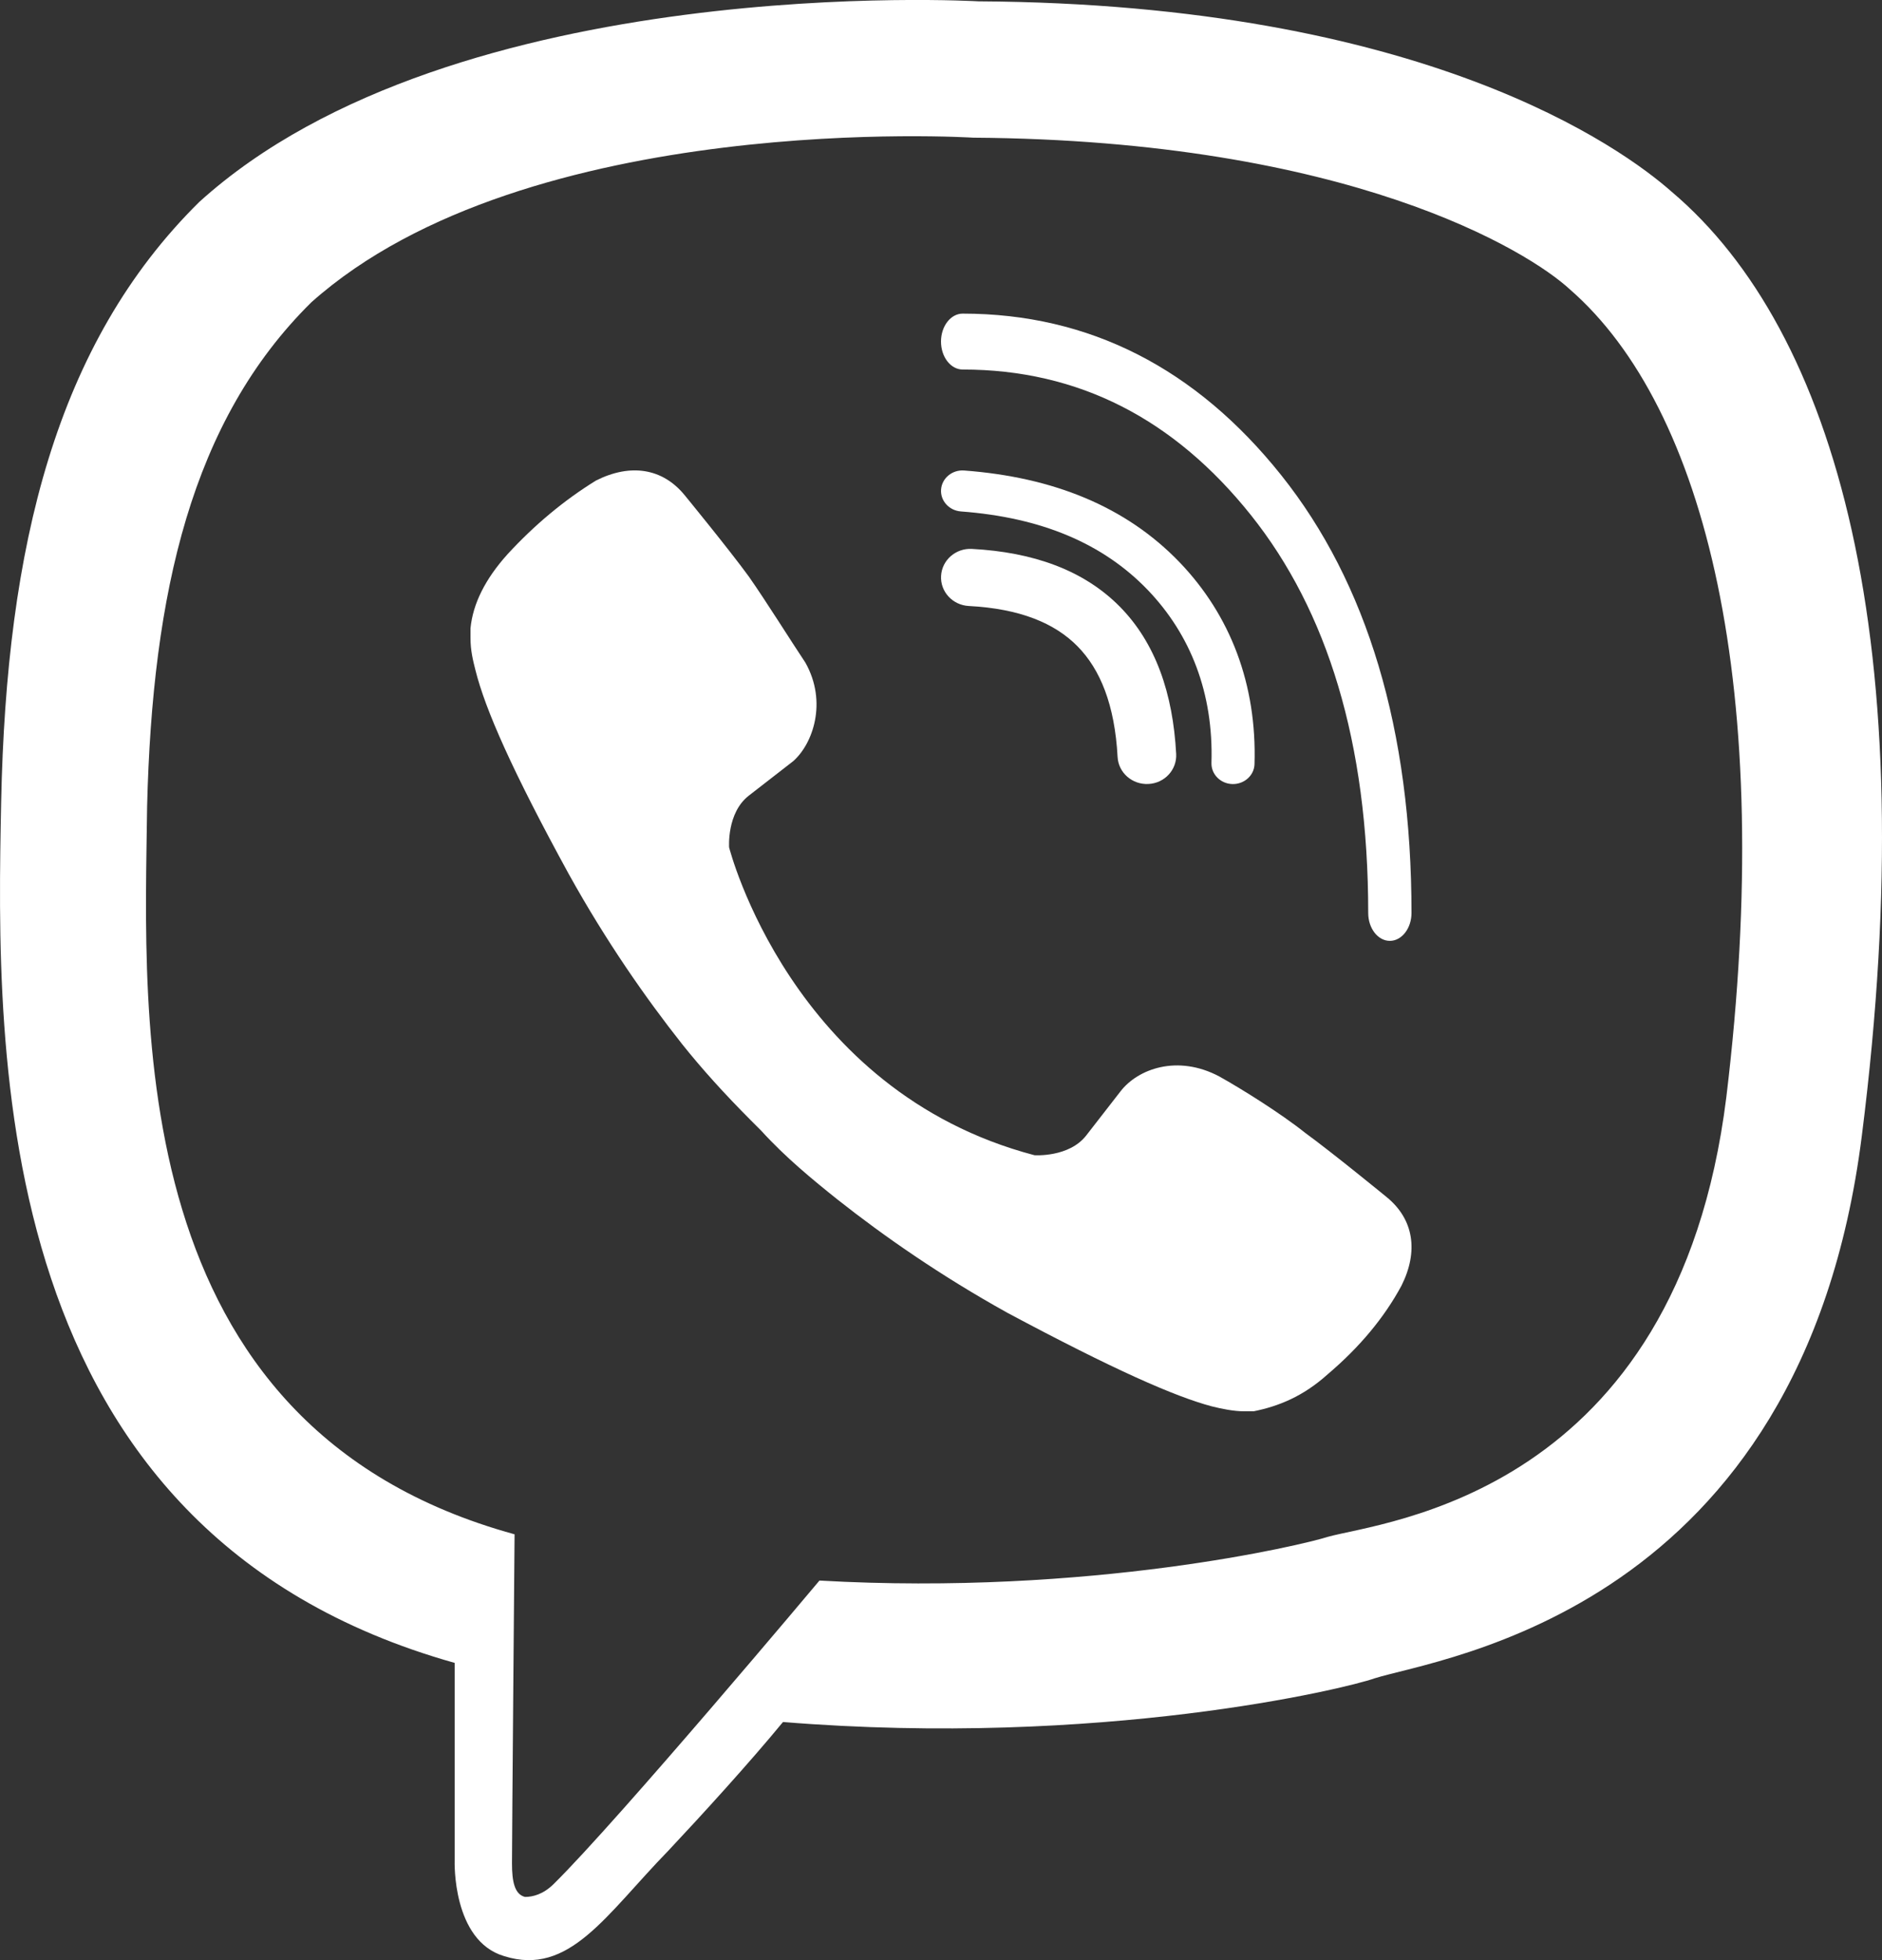
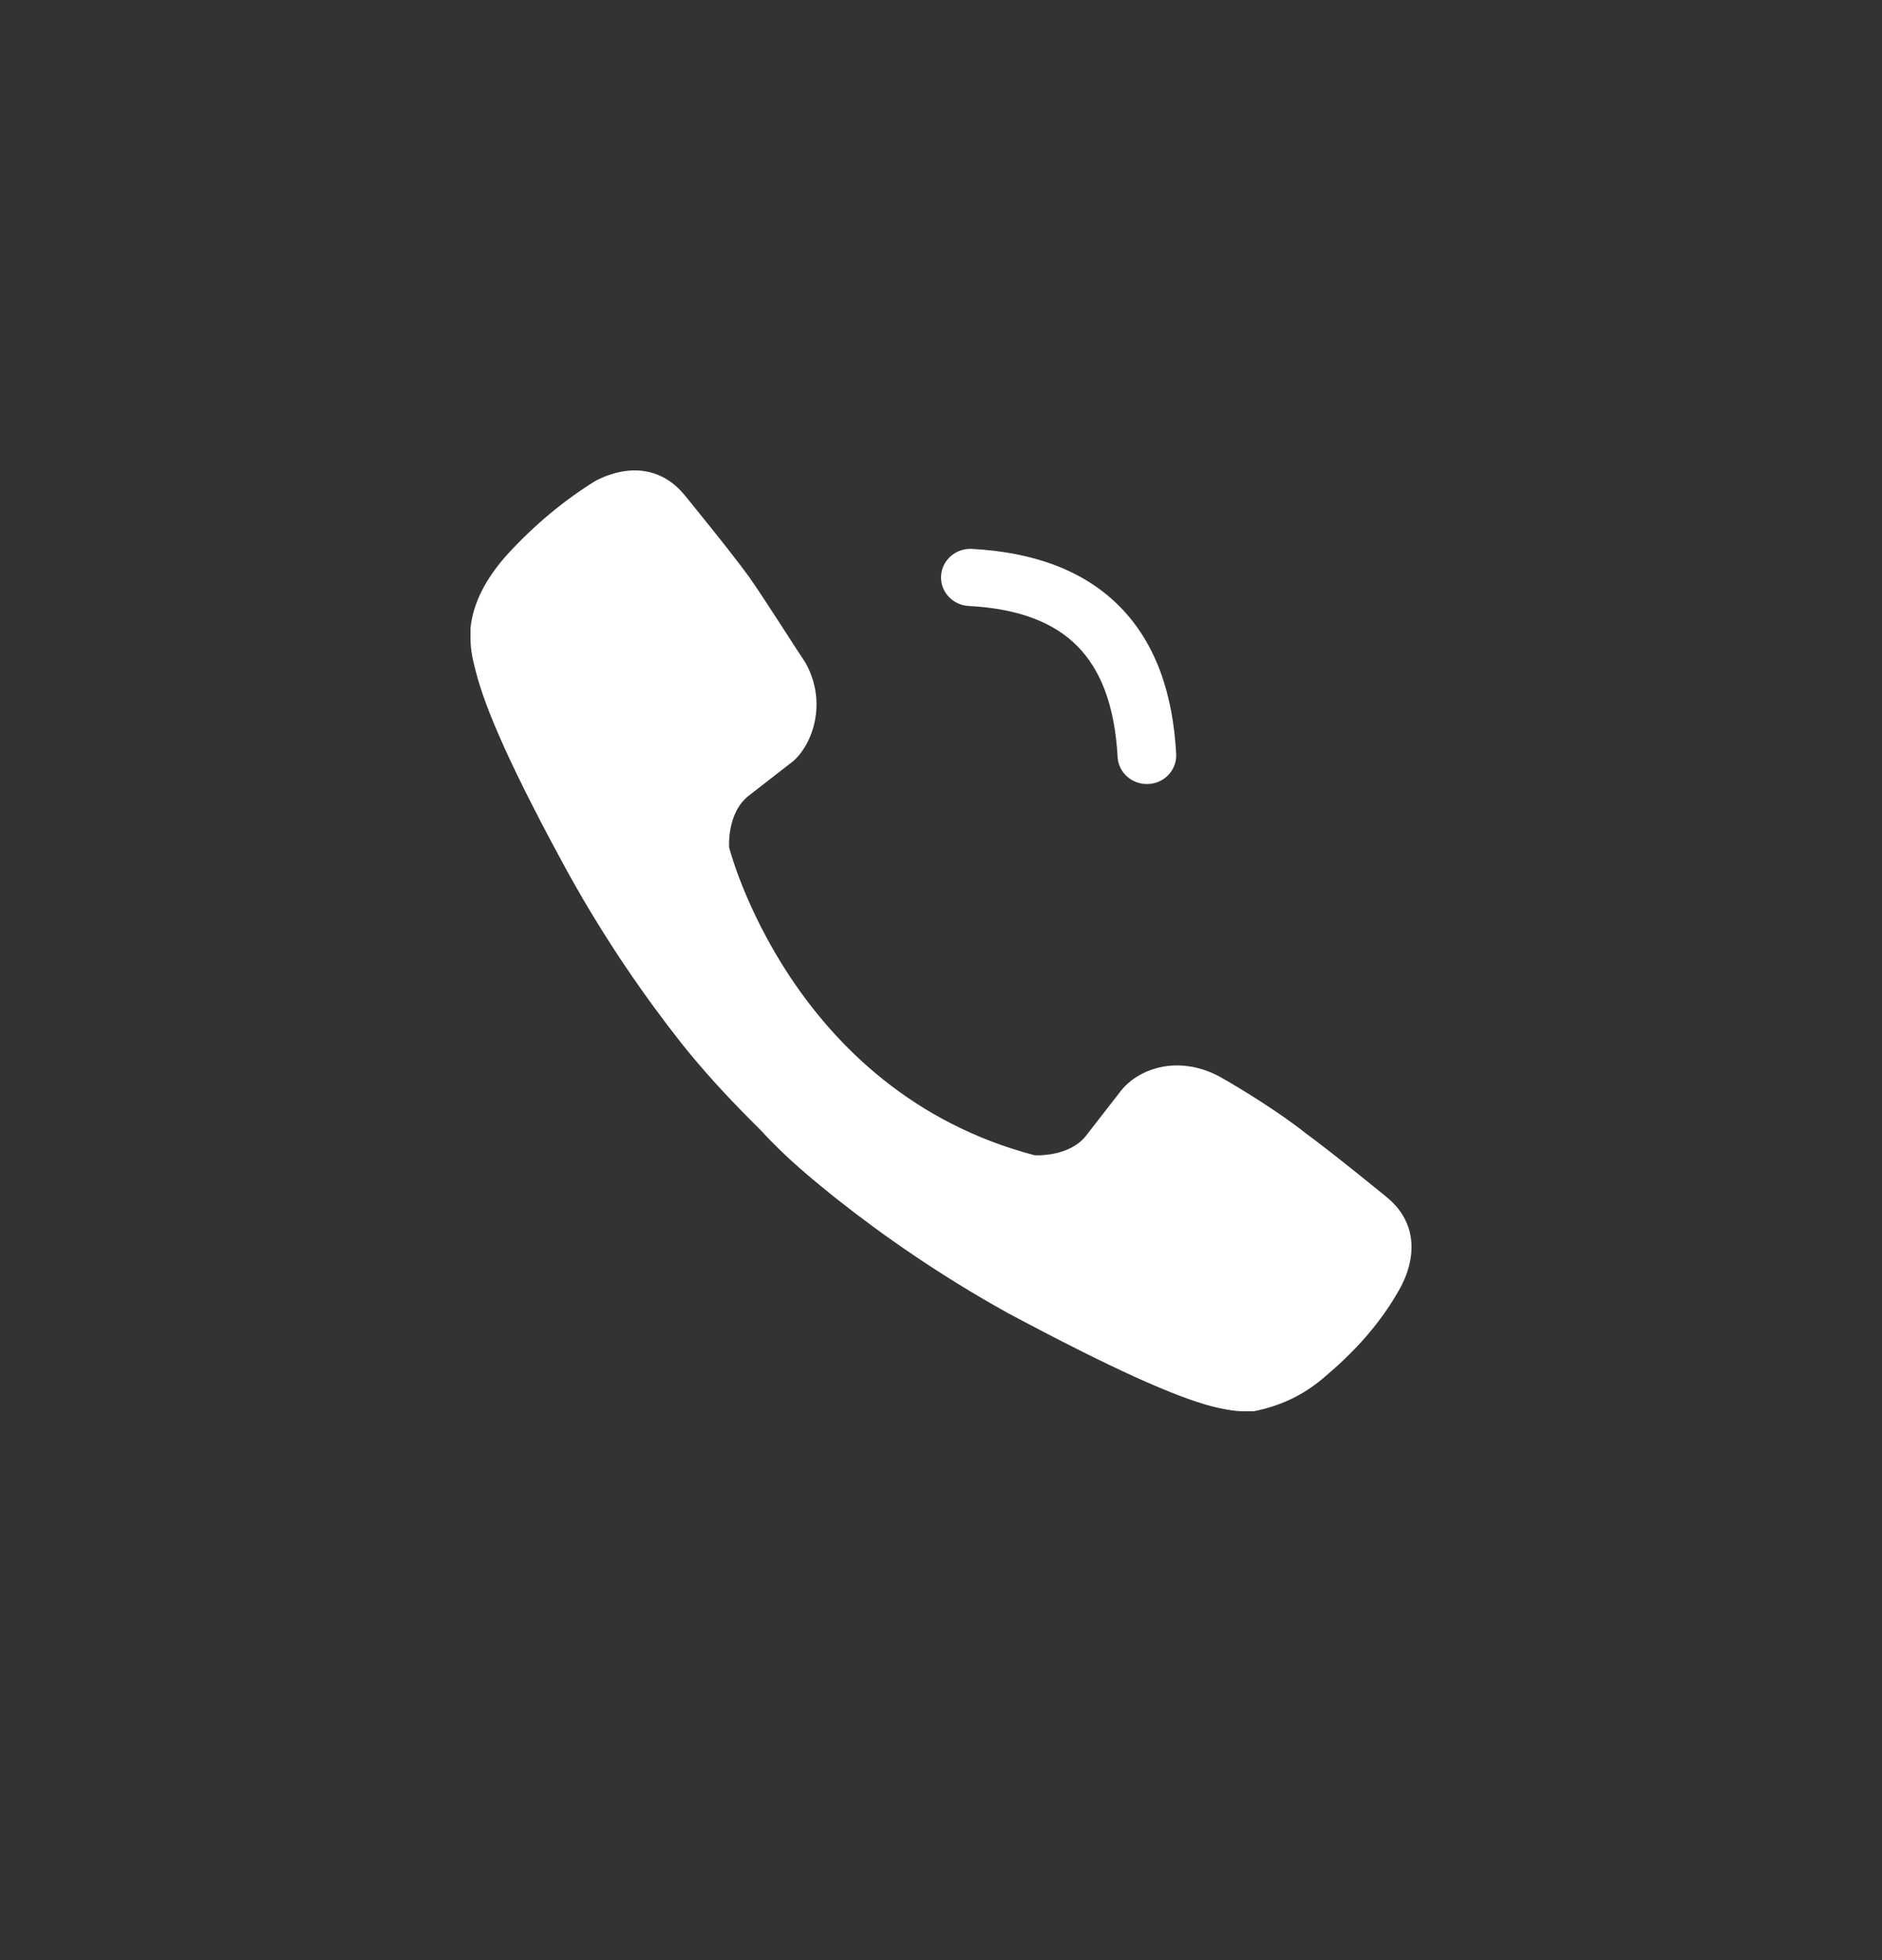
<svg xmlns="http://www.w3.org/2000/svg" width="24" height="25" viewBox="0 0 24 25" fill="none">
  <rect x="0" y="0" width="24" height="25" fill="#333333" stroke="none" />
-   <path d="M21.317 2.445C20.686 1.887 18.16 0.05 12.477 0.017C12.477 0.017 5.798 -0.376 2.541 2.576C0.713 4.38 0.082 6.972 0.015 10.22C-0.051 13.467 -0.151 19.536 5.798 21.209V23.735C5.798 23.735 5.764 24.752 6.429 24.949C7.26 25.211 7.725 24.424 8.523 23.604C8.955 23.144 9.553 22.488 9.985 21.963C14.039 22.291 17.163 21.537 17.529 21.406C18.36 21.143 22.979 20.553 23.743 14.484C24.541 8.186 23.411 4.216 21.317 2.445V2.445ZM22.015 13.992C21.384 19.077 17.628 19.405 16.93 19.602C16.631 19.7 13.906 20.356 10.45 20.159C10.45 20.159 7.891 23.21 7.06 24.03C6.927 24.161 6.795 24.194 6.695 24.194C6.562 24.161 6.529 23.997 6.529 23.768C6.529 23.44 6.562 19.569 6.562 19.569C1.544 18.191 1.843 13.008 1.876 10.285C1.943 7.562 2.441 5.365 3.97 3.856C6.728 1.395 12.411 1.756 12.411 1.756C17.196 1.789 19.489 3.199 20.021 3.692C21.749 5.2 22.646 8.776 22.015 13.992V13.992Z" fill="white" />
  <path fill-rule="evenodd" clip-rule="evenodd" d="M12.001 7.345C12.012 7.144 12.188 6.99 12.394 7.001C13.175 7.042 13.82 7.272 14.279 7.736C14.736 8.199 14.958 8.843 14.999 9.616C15.01 9.817 14.852 9.989 14.646 9.999C14.439 10.01 14.263 9.856 14.252 9.655C14.216 8.989 14.031 8.537 13.74 8.242C13.451 7.949 13.009 7.763 12.354 7.729C12.148 7.718 11.989 7.546 12.001 7.345Z" fill="white" />
-   <path fill-rule="evenodd" clip-rule="evenodd" d="M12.001 6.241C12.013 6.097 12.145 5.989 12.296 6.001C13.433 6.086 14.359 6.461 15.042 7.171L15.043 7.172C15.693 7.85 16.029 8.733 15.998 9.746C15.994 9.89 15.867 10.004 15.716 10C15.564 9.996 15.445 9.875 15.449 9.731C15.476 8.843 15.184 8.096 14.637 7.525C14.067 6.932 13.282 6.6 12.253 6.523C12.102 6.511 11.989 6.385 12.001 6.241Z" fill="white" />
-   <path fill-rule="evenodd" clip-rule="evenodd" d="M12 4.356C12 4.16 12.124 4 12.276 4C13.892 4 15.253 4.699 16.339 6.061C17.434 7.434 18 9.308 18 11.644C18 11.84 17.876 12 17.724 12C17.571 12 17.448 11.84 17.448 11.644C17.448 9.466 16.924 7.789 15.954 6.572C14.976 5.346 13.757 4.713 12.276 4.713C12.124 4.713 12 4.553 12 4.356Z" fill="white" />
  <path d="M13.192 14.734C13.192 14.734 13.632 14.765 13.852 14.482L14.291 13.917C14.511 13.634 15.014 13.446 15.548 13.729C15.83 13.886 16.333 14.2 16.647 14.451C16.992 14.702 17.683 15.268 17.683 15.268C18.029 15.55 18.092 15.959 17.872 16.398C17.652 16.806 17.338 17.183 16.93 17.529C16.616 17.812 16.301 17.937 15.987 18H15.862C15.736 18 15.579 17.969 15.453 17.937C14.982 17.812 14.197 17.466 12.847 16.744C11.999 16.273 11.276 15.77 10.68 15.299C10.366 15.048 10.02 14.765 9.706 14.42L9.58 14.294C9.235 13.948 8.952 13.634 8.701 13.32C8.23 12.724 7.727 12.001 7.256 11.153C6.534 9.834 6.188 9.049 6.063 8.547C6.031 8.421 6 8.295 6 8.138V8.013C6.031 7.699 6.188 7.385 6.471 7.07C6.817 6.694 7.193 6.38 7.602 6.128C8.041 5.908 8.45 5.971 8.732 6.317C8.732 6.317 9.298 7.008 9.549 7.353C9.769 7.667 10.083 8.17 10.271 8.452C10.554 8.955 10.366 9.489 10.114 9.709L9.549 10.148C9.266 10.368 9.298 10.808 9.298 10.808C9.298 10.808 10.083 13.917 13.192 14.734V14.734Z" fill="white" />
</svg>